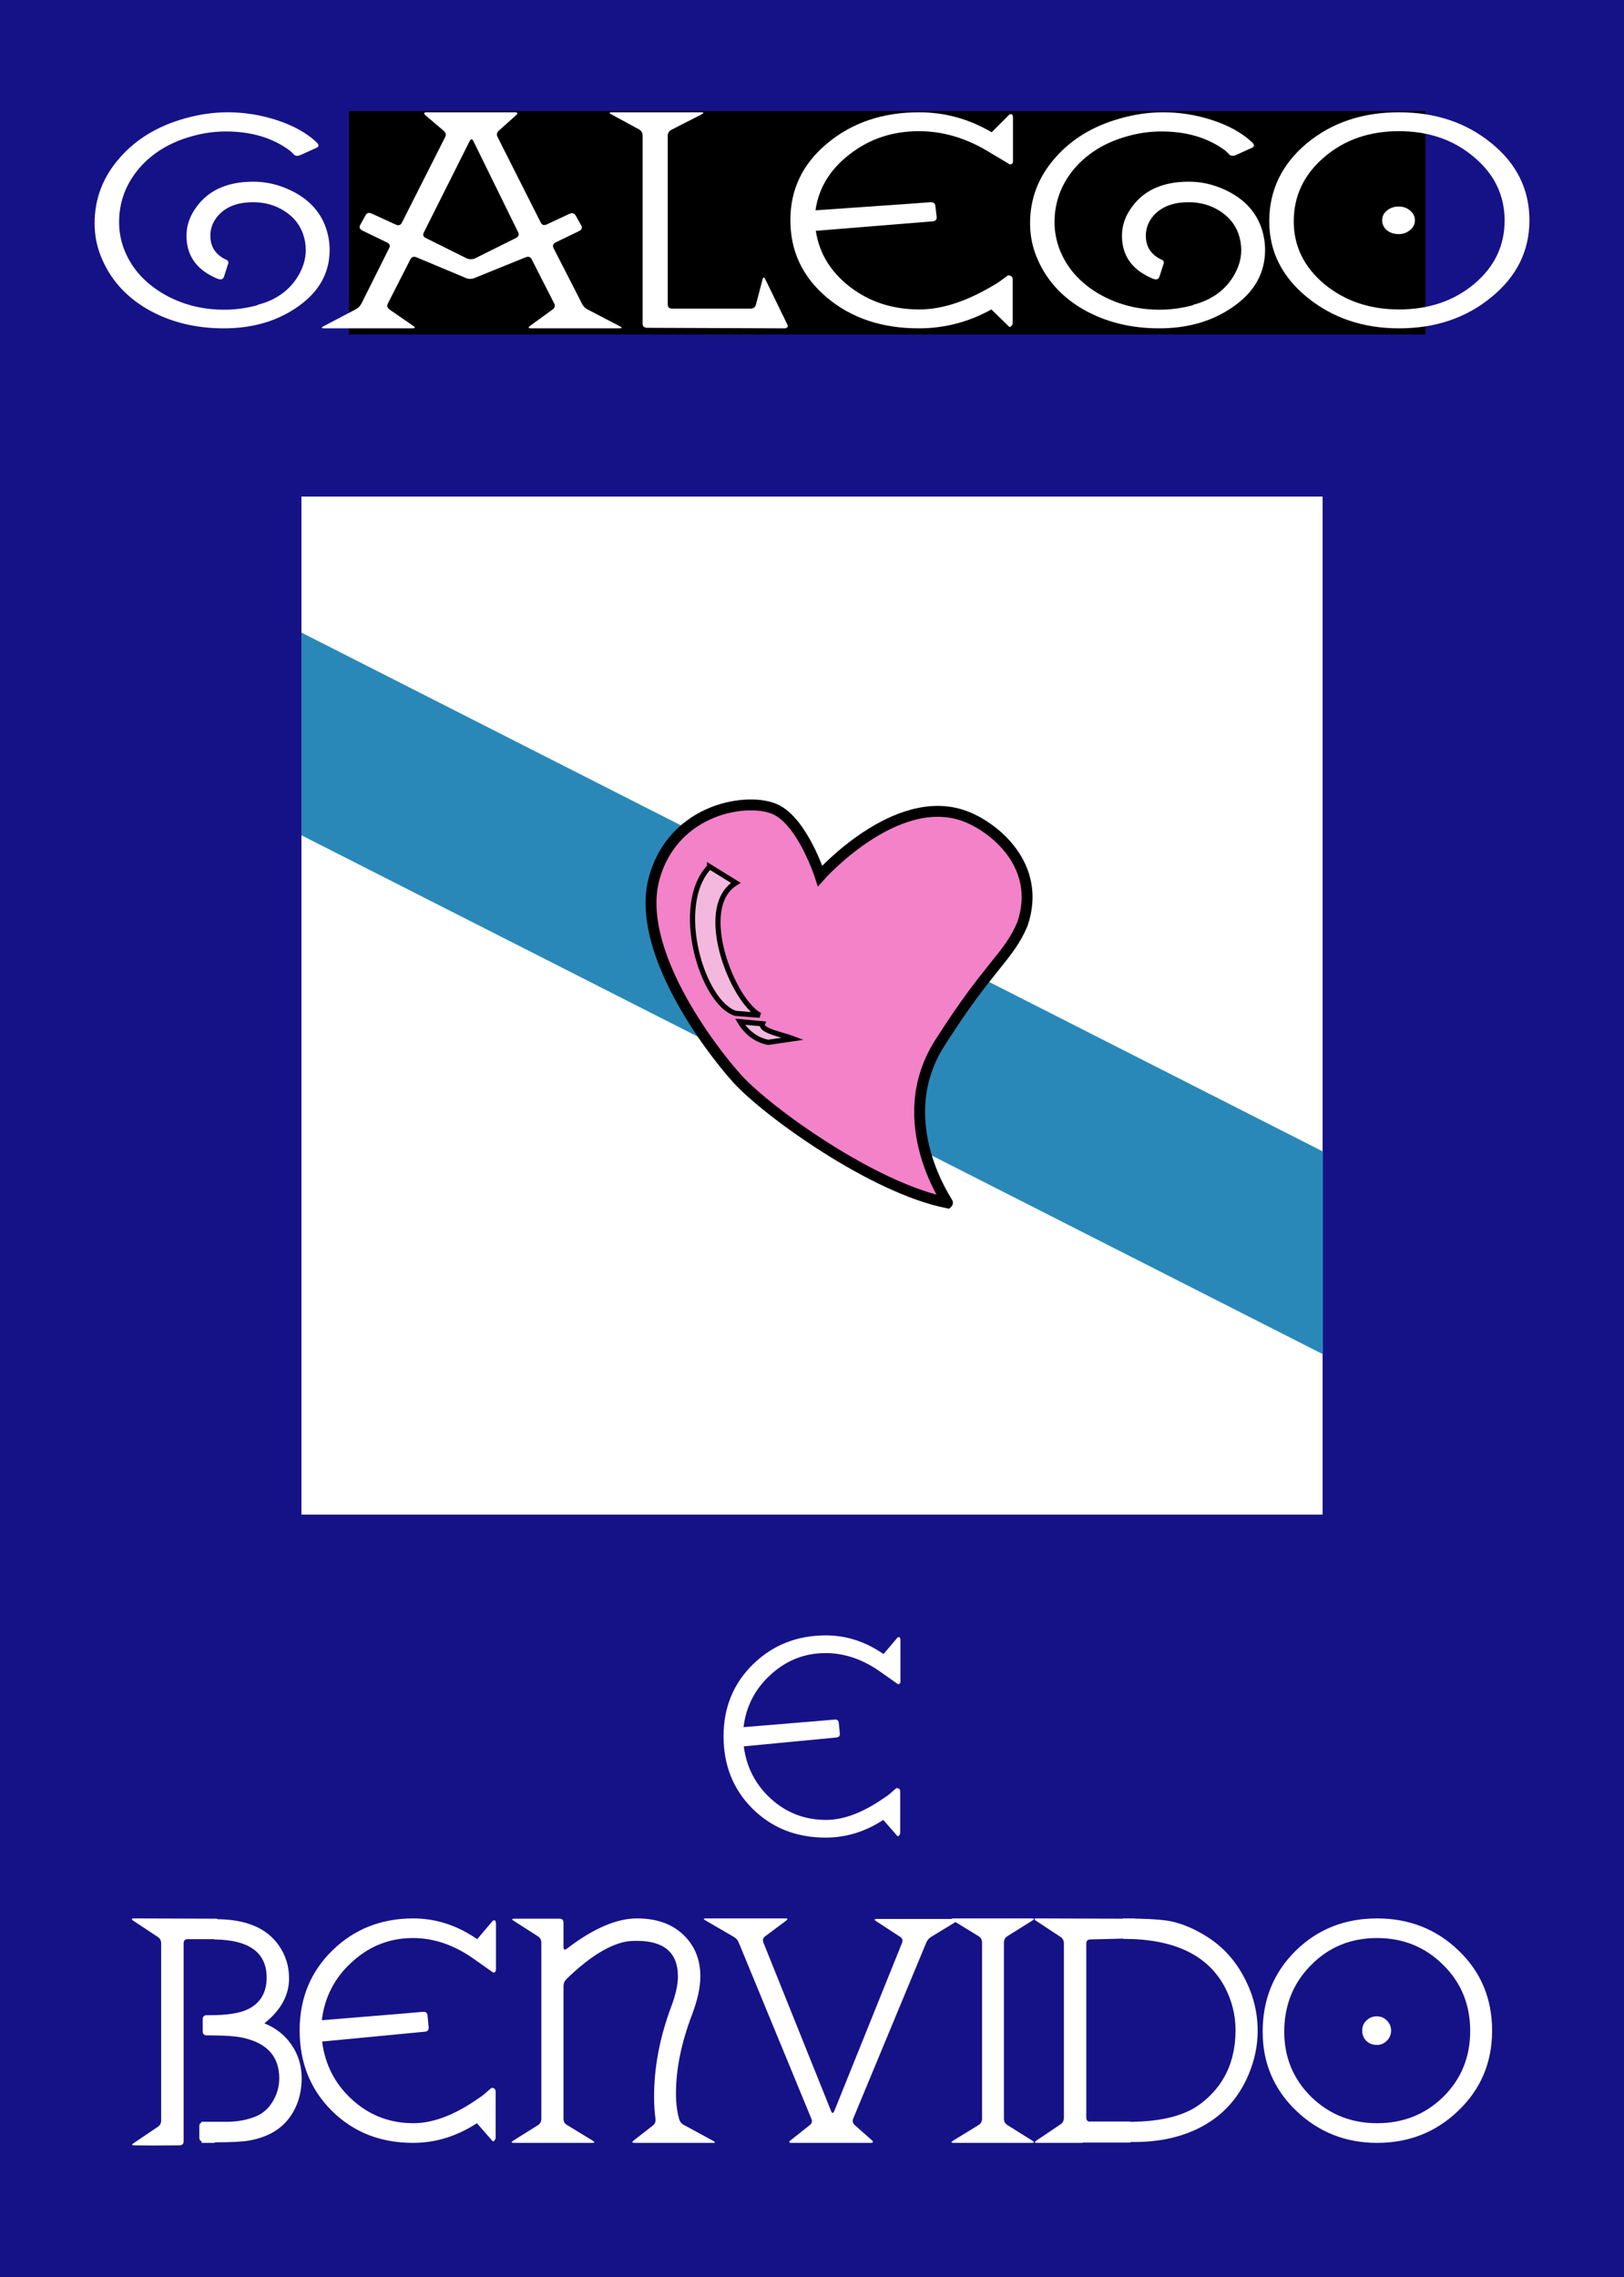
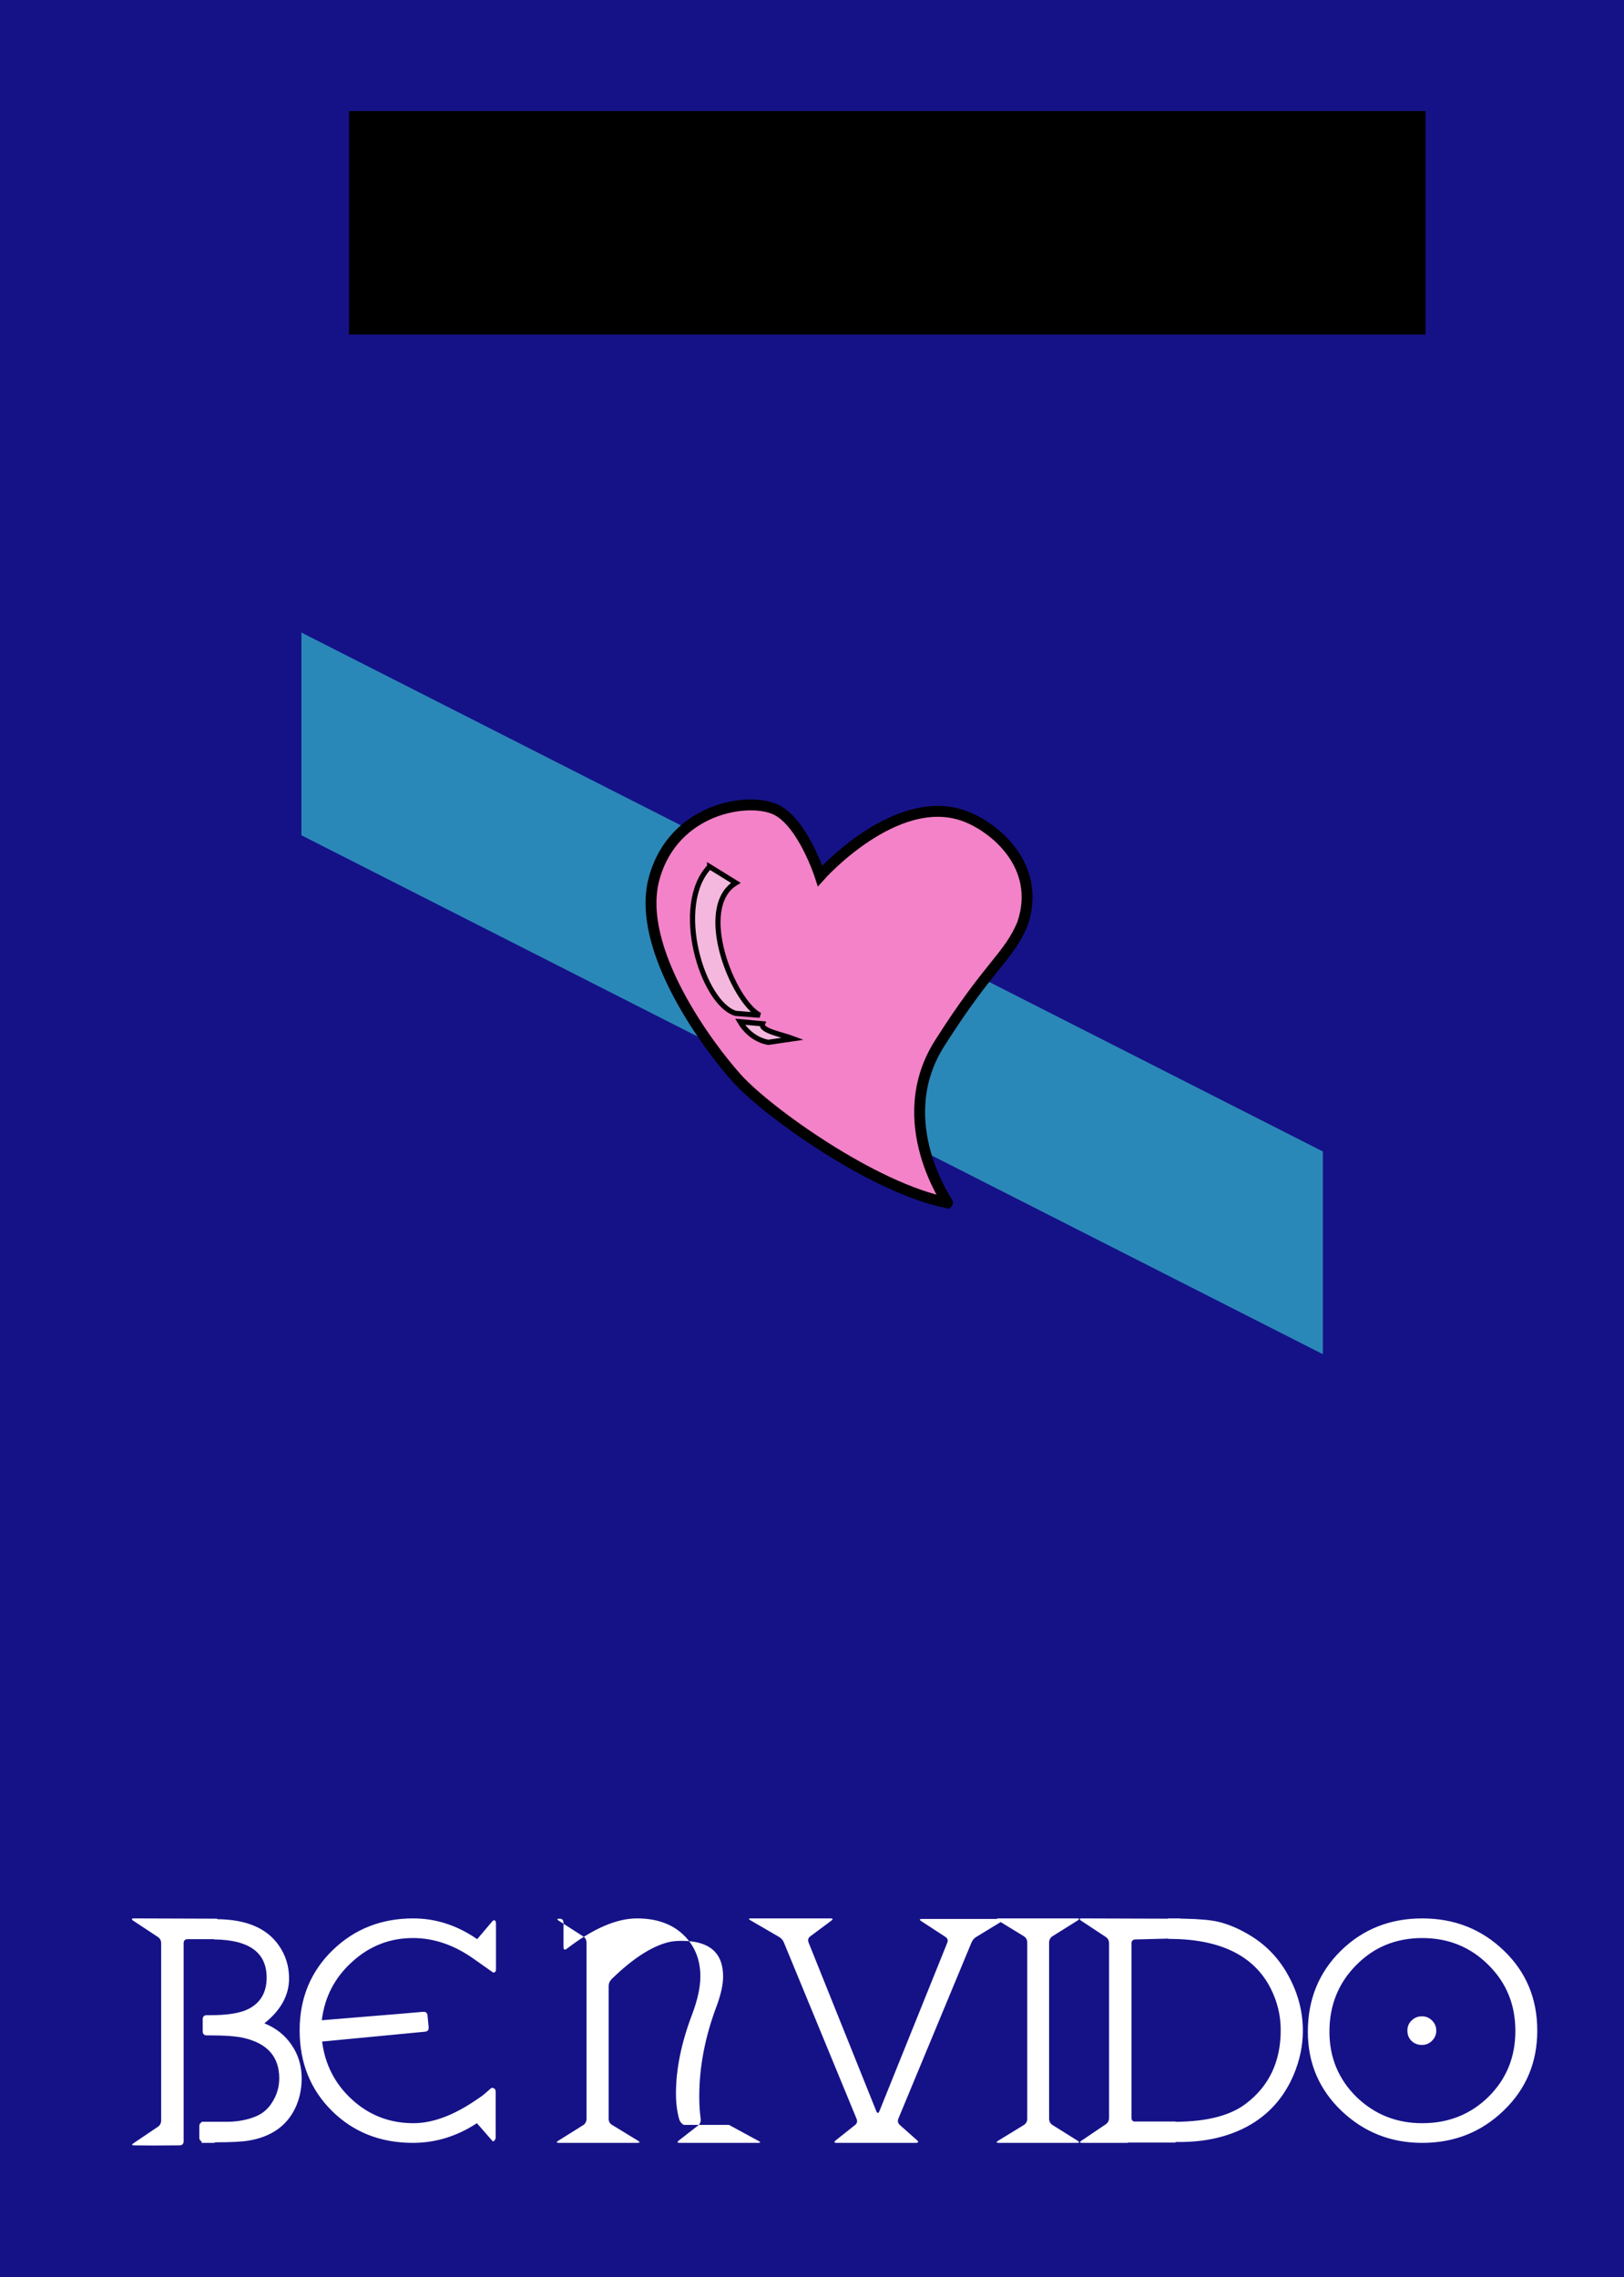
<svg xmlns="http://www.w3.org/2000/svg" xmlns:ns1="http://sodipodi.sourceforge.net/DTD/sodipodi-0.dtd" xmlns:ns2="http://www.inkscape.org/namespaces/inkscape" id="svg2" ns1:docname="tucho_mendez_benvido_galego_ok.svg" viewBox="0 0 462.65 648.52" ns1:version="0.32" version="1.0" ns2:output_extension="org.inkscape.output.svg.inkscape" ns2:version="0.45.1+0.46pre1+devel" ns1:docbase="F:\cole\tecnoloxia\exp grafica">
  <rect x="0" y="0" width="462.65" height="648.52" fill="#333333" stroke="none" />
  <ns1:namedview id="base" bordercolor="#666666" ns2:pageshadow="2" guidetolerance="10" pagecolor="#ffffff" gridtolerance="10000" ns2:window-height="778" width="744.094px" ns2:zoom="0.9899495" objecttolerance="10" height="1052.362px" borderopacity="1.0" ns2:current-layer="layer1" ns2:cx="545.4979" ns2:cy="580.37666" ns2:window-y="0" ns2:window-x="0" ns2:window-width="1280" showgrid="false" ns2:pageopacity="0.0" ns2:document-units="px" />
  <g id="layer1" ns2:label="Layer 1" ns2:groupmode="layer" transform="translate(-154.55 -189.69)">
    <rect id="rect2178" style="opacity:.9;fill-rule:evenodd;fill:#120f91" height="648.52" width="462.65" y="189.69" x="154.55" />
-     <rect id="rect2198" style="fill-rule:evenodd;fill:#ffffff" height="289.91" width="290.92" y="331.11" x="240.42" />
    <g id="g2187" transform="matrix(.277 0 0 .277 239.67 369.51)">
      <rect id="rect4443" style="fill:#2a88b8" transform="matrix(.892 .453 0 1 0 0)" height="208.41" width="1177.7" y="-.203" x="3.031" />
      <path id="path5414" ns1:nodetypes="cssscsczc" style="fill-rule:evenodd;stroke:#000000;stroke-width:11.202;fill:#f382c8" d="m667.08 587.44c-76.03-14.98-185.32-93.51-216.23-127.69-29.12-32.21-105.35-133.67-85.28-206.17 20.06-72.5 97.83-83.83 125.42-70.23 27.59 13.59 45.15 67.96 45.15 67.96s77.73-87.41 148.5-61.54c30.06 10.99 80.13 50.82 59.6 111.06-14.65 34.41-33.76 41.55-85.19 122.67-51.58 81.37 10.53 166.21 8.03 163.94z" />
      <path id="rect8450" style="stroke:#000000;stroke-width:5.303;fill:#f4b8de" d="m422.51 241.84l26.96 16.67c-41.7 25.15-3.27 121.65 24.69 136.08l-24.82-1.9c-34.53-10.42-64.74-111.23-26.83-150.85z" ns2:transform-center-x="12.52741" ns2:transform-center-y="30.217626" ns1:nodetypes="ccccc" />
      <path id="rect10393" ns1:nodetypes="ccccc" style="stroke:#000000;stroke-width:5.35;fill:#f4b8de" d="m453.78 401.28l23.17 2.09c-2.75 7.14 20.42 11.14 31.47 15.34l-25.65 3.75c-14.83-2.78-24.51-13.54-28.99-21.18z" />
    </g>
    <flowRoot id="flowRoot3160" xml:space="preserve" transform="matrix(.6 0 0 .6 152.75 204.47)">
      <flowRegion id="flowRegion3162">
        <rect id="rect3164" y="28.068" width="511.14" x="168.7" height="106.07" />
      </flowRegion>
      <flowPara id="flowPara3166" />
    </flowRoot>
-     <path id="flowRoot3178" style="fill:#ffffff" d="m247.37 254.51c-1.69-4.82-5.2-8.43-10.51-10.84-3.26-1.49-6.65-2.24-10.15-2.24-7.79 0-13.41 2.72-16.85 8.16-1.45 2.25-2.18 4.66-2.18 7.23 0 5.48 2.69 9.46 8.07 11.92l0.72 0.31c1.03 0.41 1.66 0.2 1.91-0.62l1.08-3.38c0.3-0.67 0.15-1.13-0.45-1.39-3.02-1.38-4.53-3.66-4.53-6.84 0-2.1 0.72-4 2.17-5.69 1.51-1.7 3.45-2.82 5.8-3.39 1.27-0.31 2.69-0.46 4.26-0.46 3.26 0 6.19 0.82 8.79 2.46s4.38 3.8 5.34 6.46c0.55 1.54 0.82 3.11 0.82 4.69 0 2.62-0.79 5.18-2.36 7.7-2.53 4-6.34 6.64-11.41 7.92l0.09 0.08c-3.2 0.87-6.4 1.3-9.6 1.3-6.41 0-12.27-1.56-17.58-4.69-5.26-3.18-8.88-7.33-10.87-12.46-0.97-2.51-1.45-5.1-1.45-7.77 0-5.69 1.87-10.77 5.61-15.23 3.81-4.46 8.91-7.56 15.32-9.3 3.14-0.88 6.31-1.31 9.51-1.31 7.25 0 13.32 1.82 18.21 5.46l0.91 0.85c0.48 0.71 1.26 0.82 2.35 0.3l3.72-1.69c0.78-0.26 1.17-0.56 1.17-0.92 0-0.26-0.18-0.57-0.54-0.92-2.9-2.72-6.76-4.85-11.6-6.39-4.47-1.43-9.03-2.15-13.68-2.15-3.98 0-8 0.56-12.05 1.69-7.85 2.15-14.13 5.95-18.84 11.38-4.71 5.39-7.07 11.57-7.07 18.54 0 3.23 0.57 6.31 1.72 9.23 2.54 6.46 6.98 11.54 13.32 15.23 6.34 3.64 13.59 5.46 21.74 5.46 7.25 0 13.56-1.59 18.94-4.77 7.49-4.41 11.23-10.25 11.24-17.54-0.01-2.2-0.37-4.33-1.09-6.38m83.55 28.69c0.9 0 0.96-0.2 0.18-0.61l-9.15-4.77c-0.73-0.36-1.27-0.93-1.63-1.7l-8.07-15.76c-0.36-0.72-0.12-1.29 0.73-1.7l6.52-3.15c0.79-0.41 1-0.95 0.63-1.61l-1.54-2.77c-0.42-0.72-1.02-0.9-1.81-0.54l-6.43 3c-0.79 0.36-1.36 0.2-1.72-0.46l-12.32-24.39c-0.37-0.71-0.25-1.33 0.36-1.84l4.89-4.39c0.6-0.56 0.48-0.84-0.36-0.84h-25.01c-0.54 0-0.81 0.1-0.81 0.3 0 0.16 0.12 0.34 0.36 0.54l5.16 4.39c0.67 0.56 0.82 1.18 0.46 1.84l-12.33 24.39c-0.36 0.71-0.93 0.89-1.72 0.53l-6.88-3.15c-0.79-0.36-1.36-0.2-1.72 0.46l-1.54 2.77c-0.37 0.67-0.16 1.21 0.63 1.62l6.98 3.38c0.78 0.36 0.99 0.9 0.63 1.62l-7.88 15.76c-0.36 0.72-0.94 1.29-1.72 1.7l-9.06 4.77c-0.79 0.41-0.73 0.61 0.18 0.61h25c0.91 0 1.03-0.23 0.37-0.69l-6.71-4.62c-0.72-0.51-0.9-1.1-0.54-1.77l6.43-12.61c0.36-0.67 0.94-0.85 1.72-0.54l14.14 5.92c0.78 0.31 1.57 0.31 2.35 0l14.59-5.92c0.78-0.31 1.36-0.13 1.72 0.54l6.43 12.61c0.37 0.67 0.18 1.26-0.54 1.77l-6.25 4.54c-0.73 0.51-0.64 0.77 0.27 0.77h25.01m-41.05-19.92c-0.3 0.15-0.69 0.23-1.17 0.23-0.49 0-0.88-0.08-1.18-0.23l-11.6-5.77c-0.78-0.36-1-0.9-0.63-1.61l13.04-26c0.37-0.72 0.73-0.72 1.09 0l12.77 26c0.31 0.66 0.07 1.2-0.72 1.61l-11.6 5.77m88.16 19.92c0.37 0 0.64-0.1 0.82-0.31 0.18-0.2 0.18-0.46 0-0.77l-6.25-12.84c-0.37-0.72-0.64-0.72-0.82 0l-1.9 7.23c-0.18 0.72-0.73 1.08-1.63 1.08h-22.11c-0.9 0-1.36-0.39-1.36-1.16v-48.15c0-0.72 0.39-1.28 1.18-1.69l8.43-4.31c0.78-0.41 0.72-0.61-0.19-0.61h-25.27c-0.91 0-0.97 0.2-0.18 0.61l7.79 4.23c0.72 0.41 1.08 1 1.08 1.77v53.61c0 0.77 0.46 1.16 1.36 1.16l39.05 0.15m38.28-56.15c6.71 0 13.2 1.87 19.48 5.62l6.44 3.84c0.6 0 0.9-0.28 0.9-0.84v-12.54c0-0.62-0.18-0.92-0.54-0.92-0.18 0-0.33 0.02-0.46 0.07l-5.07 5.08c-6.46-3.8-13.35-5.69-20.66-5.69-10.33 0-19.02 2.92-26.09 8.77-7.07 5.84-10.6 13.15-10.6 21.92 0 8.87 3.47 16.23 10.42 22.07 6.94 5.85 15.67 8.77 26.18 8.77 7.31 0 14.2-1.79 20.66-5.38l5.07 4.92c0.25 0.1 0.46 0.02 0.64-0.23 0.24-0.26 0.36-0.51 0.36-0.77v-12.54c0-0.72-0.45-1.08-1.36-1.08-1.93 1.44-2.96 2.18-3.08 2.24l-1.99 1.15c-7.37 4.26-14.17 6.36-20.39 6.31-7.55-0.05-14.07-2.21-19.57-6.46-5.49-4.26-8.73-9.57-9.69-15.93l33.16-2.69c0.9-0.05 1.33-0.46 1.27-1.23l-0.37-3.15c-0.06-0.77-0.54-1.13-1.45-1.08l-7.33 0.54-25.37 1.77c0.9-6.36 4.16-11.69 9.78-16 5.62-4.36 12.17-6.54 19.66-6.54m97.56 27.46c-1.7-4.82-5.2-8.43-10.51-10.84-3.27-1.49-6.65-2.24-10.15-2.24-7.79 0-13.41 2.72-16.85 8.16-1.45 2.25-2.18 4.66-2.18 7.23 0 5.48 2.69 9.46 8.07 11.92l0.72 0.31c1.03 0.41 1.66 0.2 1.9-0.62l1.09-3.38c0.3-0.67 0.15-1.13-0.45-1.39-3.02-1.38-4.53-3.66-4.53-6.84 0-2.1 0.72-4 2.17-5.69 1.51-1.7 3.44-2.82 5.8-3.39 1.27-0.31 2.69-0.46 4.26-0.46 3.26 0 6.19 0.82 8.79 2.46 2.59 1.64 4.38 3.8 5.34 6.46 0.55 1.54 0.82 3.11 0.82 4.69 0 2.62-0.79 5.18-2.36 7.7-2.53 4-6.34 6.64-11.41 7.92l0.09 0.08c-3.2 0.87-6.41 1.3-9.61 1.3-6.4 0-12.26-1.56-17.57-4.69-5.26-3.18-8.88-7.33-10.88-12.46-0.96-2.51-1.45-5.1-1.45-7.77 0-5.69 1.88-10.77 5.62-15.23 3.81-4.46 8.91-7.56 15.31-9.3 3.14-0.88 6.32-1.31 9.52-1.31 7.25 0 13.32 1.82 18.21 5.46l0.9 0.85c0.49 0.71 1.27 0.82 2.36 0.3l3.71-1.69c0.79-0.26 1.18-0.56 1.18-0.92 0-0.26-0.18-0.57-0.54-0.92-2.9-2.72-6.77-4.85-11.6-6.39-4.47-1.43-9.03-2.15-13.68-2.15-3.99 0-8 0.56-12.05 1.69-7.85 2.15-14.13 5.95-18.84 11.38-4.72 5.39-7.07 11.57-7.07 18.54 0 3.23 0.57 6.31 1.72 9.23 2.54 6.46 6.98 11.54 13.32 15.23 6.34 3.64 13.59 5.46 21.74 5.46 7.25 0 13.56-1.59 18.94-4.77 7.49-4.41 11.23-10.25 11.23-17.54 0-2.2-0.36-4.33-1.08-6.38m39.24-32.84c10.39 0 19.18 2.95 26.36 8.84 7.19 5.85 10.79 13.16 10.79 21.92 0 8.72-3.63 16.03-10.88 21.93-7.18 5.89-15.94 8.84-26.27 8.84-10.15 0-18.85-2.92-26.09-8.77-7.25-5.89-10.88-13.12-10.88-21.69 0-8.82 3.54-16.2 10.6-22.15 7.13-5.95 15.92-8.92 26.37-8.92m0 56.15c8.46 0 15.58-2.41 21.38-7.23 5.8-4.88 8.7-10.9 8.7-18.08s-2.9-13.2-8.7-18.07c-5.8-4.93-12.92-7.39-21.38-7.39-8.52 0-15.64 2.49-21.38 7.46-5.74 4.93-8.61 11-8.61 18.23 0 7.03 2.9 12.97 8.7 17.85 5.86 4.82 12.95 7.23 21.29 7.23m-0.09-29.31c1.27 0 2.35 0.39 3.26 1.15 0.91 0.77 1.36 1.7 1.36 2.77 0 1.08-0.45 2-1.36 2.77s-1.99 1.16-3.26 1.16c-1.33 0-2.45-0.36-3.35-1.08-0.91-0.77-1.36-1.72-1.36-2.85 0-1.12 0.45-2.05 1.36-2.77 0.9-0.76 2.02-1.15 3.35-1.15" />
-     <path id="flowRoot3186" style="fill:#ffffff" d="m215.56 742.01m14.31 23.89c4.68-3.73 7.03-7.99 7.03-12.79 0-3.46-0.96-6.57-2.88-9.34-3.41-4.96-9.27-7.46-17.58-7.52v-0.15l-23.81-0.08c-0.32 0-0.48 0.05-0.48 0.15-0.05 0.16 0.06 0.32 0.32 0.48l7.03 4.64c0.64 0.42 0.96 1.04 0.96 1.84v50.41c0 0.8-0.32 1.41-0.96 1.84l-6.87 4.64c-0.64 0.42-0.58 0.63 0.16 0.63 3.09 0.06 7.38 0.06 12.87 0 0.8 0 1.2-0.4 1.2-1.19v-56.33c0-0.8 0.39-1.2 1.19-1.2h7.51v0.08c9.97 0.1 14.95 3.73 14.95 10.86 0 4.21-1.74 7.2-5.2 8.95-2.29 1.17-5.91 1.76-10.86 1.76h-0.96c-0.8 0-1.2 0.4-1.2 1.2v3.35c0 0.8 0.4 1.2 1.2 1.2h0.8c4.36 0 7.59 0.24 9.66 0.72 6.77 1.55 10.15 5.38 10.15 11.51 0 2.34-0.61 4.53-1.84 6.55-1.17 2.02-2.79 3.46-4.87 4.31-2.5 1.02-5.27 1.52-8.31 1.52h-7.11v0.16c-0.43 0.22-0.64 0.56-0.64 1.04v3.36c0 0.48 0.21 0.82 0.64 1.04v0.4h3.75v-0.16h0.32c4.32 0 7.43-0.16 9.35-0.48 6.34-1.07 10.74-4.11 13.19-9.11 1.27-2.61 1.91-5.49 1.91-8.63 0-3.57-0.96-6.74-2.87-9.51-1.87-2.77-4.45-4.82-7.75-6.15m42.32-24.29c5.92 0 11.64 1.94 17.18 5.83l5.67 4c0.54 0 0.8-0.3 0.8-0.88v-13.03c0-0.64-0.16-0.96-0.48-0.96-0.16 0-0.29 0.03-0.39 0.08l-4.48 5.28c-5.7-3.94-11.77-5.91-18.22-5.91-9.11 0-16.78 3.03-23.01 9.1-6.23 6.08-9.35 13.67-9.35 22.78 0 9.21 3.07 16.85 9.19 22.93 6.13 6.07 13.83 9.11 23.09 9.11 6.45 0 12.52-1.87 18.22-5.6l4.48 5.12c0.21 0.1 0.39 0.02 0.55-0.24 0.22-0.27 0.32-0.54 0.32-0.8v-13.03c0-0.74-0.4-1.12-1.19-1.12-1.71 1.5-2.61 2.27-2.72 2.32l-1.76 1.2c-6.5 4.42-12.49 6.61-17.98 6.55-6.65-0.05-12.41-2.29-17.25-6.71-4.85-4.42-7.7-9.93-8.55-16.54l29.24-2.8c0.8-0.05 1.17-0.47 1.12-1.27l-0.32-3.28c-0.05-0.8-0.48-1.17-1.28-1.12l-6.47 0.56-22.37 1.84c0.8-6.61 3.67-12.15 8.63-16.62 4.95-4.53 10.73-6.79 17.33-6.79m77.16 53.21c-0.69-0.37-1.14-0.96-1.35-1.76-0.59-2.13-0.88-4.52-0.88-7.19 0-6.92 1.52-14.38 4.55-22.37 1.6-4.21 2.4-7.86 2.4-10.95 0-4.15-1.2-7.67-3.6-10.54-3.35-4-8.17-5.99-14.46-5.99-5.8 0-12.46 2.87-19.97 8.62-0.64 0.48-0.96 0.32-0.96-0.48v-6.87c0-0.8-0.38-1.19-1.12-1.19h-12.87c-0.79 0-0.85 0.21-0.15 0.63l6.87 4.4c0.64 0.42 0.96 1.04 0.96 1.84v50.09c0 0.8-0.32 1.42-0.96 1.84l-7.03 4.4c-0.7 0.42-0.64 0.64 0.16 0.64h22.29c0.8 0 0.85-0.22 0.16-0.64l-7.35-4.48c-0.64-0.37-0.96-0.96-0.96-1.76v-37.79c0-0.74 0.29-1.41 0.88-2 5.91-5.75 11.26-9.24 16.06-10.46 1.06-0.27 2.37-0.4 3.91-0.4 7.83 0 11.75 3.38 11.75 10.14 0 2.35-0.64 5.22-1.92 8.63-3.25 8.69-4.88 17.21-4.87 25.57-0.01 2.24 0.13 4.34 0.39 6.31 0.11 0.8-0.13 1.44-0.71 1.92l-5.44 4.24c-0.64 0.48-0.56 0.72 0.24 0.72h22.29c0.75 0 0.78-0.19 0.08-0.56l-8.39-4.56m77.81-58.01c0.69-0.42 0.61-0.63-0.24-0.64h-22.53c-0.8 0.01-0.88 0.22-0.24 0.64l6.87 4.48c0.64 0.42 0.8 1.01 0.48 1.76l-19.26 47.78c-0.32 0.8-0.63 0.8-0.95 0l-19.26-47.94c-0.27-0.75-0.11-1.34 0.48-1.76l5.91-4.4c0.64-0.48 0.59-0.71-0.16-0.71h-22.61c-0.75 0-0.8 0.18-0.16 0.55l7.99 4.64c0.75 0.42 1.25 0.98 1.52 1.68l20.69 50.17c0.32 0.75 0.16 1.36-0.48 1.84l-5.43 4.32c-0.59 0.48-0.51 0.72 0.24 0.72h22.53c0.8 0 0.91-0.27 0.32-0.8l-4.79-4.24c-0.59-0.53-0.75-1.14-0.48-1.84l20.77-50.01c0.32-0.8 0.8-1.39 1.44-1.76l7.35-4.48m21.46-0.16c0.69-0.42 0.64-0.63-0.16-0.63h-22.21c-0.8 0-0.86 0.21-0.16 0.63l7.19 4.4c0.69 0.43 1.04 1.04 1.04 1.84v50.17c0 0.8-0.35 1.42-1.04 1.84l-7.19 4.4c-0.7 0.42-0.64 0.64 0.16 0.64h22.21c0.8 0 0.85-0.22 0.16-0.64l-7.03-4.4c-0.69-0.42-1.04-1.04-1.04-1.84v-50.17c0-0.8 0.35-1.41 1.04-1.84l7.03-4.4m49.76 4.56c-3.31-2.08-6.53-3.49-9.67-4.24-2.03-0.48-5.25-0.77-9.67-0.87h-0.88c-0.21-0.06-0.37-0.08-0.48-0.08h-3.27v0.08l-24.61-0.08c-0.32 0-0.48 0.05-0.48 0.15-0.06 0.16 0.05 0.32 0.32 0.48l7.03 4.64c0.64 0.42 0.96 1.04 0.96 1.84v49.61c0 0.86-0.32 1.5-0.96 1.92l-6.87 4.64c-0.64 0.42-0.59 0.64 0.16 0.64h12.86c0.05 0 0.16-0.03 0.32-0.08h13.42v-0.16h1.12c7.46 0 13.93-1.5 19.42-4.48 5.96-3.25 10.33-8.12 13.1-14.62 1.76-4.16 2.64-8.34 2.64-12.54 0-5.38-1.31-10.5-3.92-15.35-2.55-4.84-6.07-8.68-10.54-11.5m-33.08 52.65c-0.86 0.11-1.28-0.26-1.28-1.12v-49.61c0-0.75 0.4-1.12 1.2-1.12l9.27-0.24v0.08h0.16c14.54 0 24.2 4.69 29 14.06 1.92 3.78 2.88 7.75 2.88 11.91 0 9-3.33 16-9.99 21.01-4.42 3.35-11.08 5.06-19.98 5.11v-0.08h-11.26m8.23-52.01m73.33-5.83c9.16 0 16.91 3.06 23.25 9.18 6.34 6.08 9.51 13.67 9.51 22.78 0 9.05-3.2 16.64-9.59 22.77-6.34 6.12-14.06 9.19-23.17 9.19-8.95 0-16.62-3.04-23.01-9.11-6.4-6.13-9.59-13.64-9.59-22.54 0-9.16 3.11-16.83 9.35-23.01 6.28-6.18 14.03-9.26 23.25-9.26m0 58.32c7.45 0 13.74-2.5 18.85-7.51 5.12-5.06 7.67-11.32 7.67-18.77 0-7.46-2.55-13.72-7.67-18.78-5.11-5.11-11.4-7.67-18.85-7.67-7.51 0-13.8 2.58-18.86 7.75-5.06 5.11-7.59 11.42-7.59 18.93 0 7.3 2.56 13.48 7.67 18.54 5.17 5.01 11.43 7.51 18.78 7.51m-0.08-30.44c1.12 0 2.07 0.4 2.87 1.2s1.2 1.76 1.2 2.88c0 1.11-0.4 2.07-1.2 2.87s-1.75 1.2-2.87 1.2c-1.17 0-2.16-0.37-2.96-1.12-0.8-0.8-1.2-1.78-1.2-2.95 0-1.18 0.4-2.14 1.2-2.88 0.8-0.8 1.79-1.2 2.96-1.2" />
-     <path id="flowRoot3198" style="fill:#ffffff" d="m389.77 660.46c5.32 0 10.48 1.75 15.47 5.25l5.11 3.6c0.48 0 0.72-0.26 0.72-0.79v-11.74c0-0.57-0.14-0.86-0.43-0.86-0.14 0-0.26 0.02-0.36 0.07l-4.03 4.75c-5.13-3.55-10.61-5.32-16.41-5.32-8.21 0-15.12 2.73-20.74 8.2-5.61 5.47-8.42 12.31-8.42 20.52 0 8.3 2.76 15.19 8.28 20.66s12.45 8.21 20.81 8.21c5.8 0 11.27-1.68 16.41-5.04l4.03 4.61c0.19 0.09 0.36 0.02 0.5-0.22 0.2-0.24 0.29-0.48 0.29-0.72v-11.73c0-0.68-0.36-1.01-1.08-1.01-1.53 1.34-2.35 2.04-2.44 2.09l-1.59 1.07c-5.85 3.99-11.25 5.96-16.2 5.91-6-0.05-11.18-2.07-15.55-6.05-4.36-3.98-6.93-8.95-7.7-14.9l26.35-2.52c0.72-0.05 1.06-0.43 1.01-1.15l-0.29-2.95c-0.05-0.72-0.43-1.06-1.15-1.01l-5.83 0.5-20.16 1.66c0.72-5.95 3.31-10.94 7.77-14.98 4.47-4.08 9.67-6.11 15.63-6.11" />
+     <path id="flowRoot3186" style="fill:#ffffff" d="m215.56 742.01m14.31 23.89c4.68-3.73 7.03-7.99 7.03-12.79 0-3.46-0.96-6.57-2.88-9.34-3.41-4.96-9.27-7.46-17.58-7.52v-0.15l-23.81-0.08c-0.32 0-0.48 0.05-0.48 0.15-0.05 0.16 0.06 0.32 0.32 0.48l7.03 4.64c0.64 0.42 0.96 1.04 0.96 1.84v50.41c0 0.8-0.32 1.41-0.96 1.84l-6.87 4.64c-0.64 0.42-0.58 0.63 0.16 0.63 3.09 0.06 7.38 0.06 12.87 0 0.8 0 1.2-0.4 1.2-1.19v-56.33c0-0.8 0.39-1.2 1.19-1.2h7.51v0.08c9.97 0.1 14.95 3.73 14.95 10.86 0 4.21-1.74 7.2-5.2 8.95-2.29 1.17-5.91 1.76-10.86 1.76h-0.96c-0.8 0-1.2 0.4-1.2 1.2v3.35c0 0.8 0.4 1.2 1.2 1.2h0.8c4.36 0 7.59 0.24 9.66 0.72 6.77 1.55 10.15 5.38 10.15 11.51 0 2.34-0.61 4.53-1.84 6.55-1.17 2.02-2.79 3.46-4.87 4.31-2.5 1.02-5.27 1.52-8.31 1.52h-7.11v0.16c-0.43 0.22-0.64 0.56-0.64 1.04v3.36c0 0.48 0.21 0.82 0.64 1.04v0.4h3.75v-0.16h0.32c4.32 0 7.43-0.16 9.35-0.48 6.34-1.07 10.74-4.11 13.19-9.11 1.27-2.61 1.91-5.49 1.91-8.63 0-3.57-0.96-6.74-2.87-9.51-1.87-2.77-4.45-4.82-7.75-6.15m42.32-24.29c5.92 0 11.64 1.94 17.18 5.83l5.67 4c0.54 0 0.8-0.3 0.8-0.88v-13.03c0-0.64-0.16-0.96-0.48-0.96-0.16 0-0.29 0.03-0.39 0.08l-4.48 5.28c-5.7-3.94-11.77-5.91-18.22-5.91-9.11 0-16.78 3.03-23.01 9.1-6.23 6.08-9.35 13.67-9.35 22.78 0 9.21 3.07 16.85 9.19 22.93 6.13 6.07 13.83 9.11 23.09 9.11 6.45 0 12.52-1.87 18.22-5.6l4.48 5.12c0.21 0.1 0.39 0.02 0.55-0.24 0.22-0.27 0.32-0.54 0.32-0.8v-13.03c0-0.74-0.4-1.12-1.19-1.12-1.71 1.5-2.61 2.27-2.72 2.32l-1.76 1.2c-6.5 4.42-12.49 6.61-17.98 6.55-6.65-0.05-12.41-2.29-17.25-6.71-4.85-4.42-7.7-9.93-8.55-16.54l29.24-2.8c0.8-0.05 1.17-0.47 1.12-1.27l-0.32-3.28c-0.05-0.8-0.48-1.17-1.28-1.12l-6.47 0.56-22.37 1.84c0.8-6.61 3.67-12.15 8.63-16.62 4.95-4.53 10.73-6.79 17.33-6.79m77.16 53.21c-0.69-0.37-1.14-0.96-1.35-1.76-0.59-2.13-0.88-4.52-0.88-7.19 0-6.92 1.52-14.38 4.55-22.37 1.6-4.21 2.4-7.86 2.4-10.95 0-4.15-1.2-7.67-3.6-10.54-3.35-4-8.17-5.99-14.46-5.99-5.8 0-12.46 2.87-19.97 8.62-0.64 0.48-0.96 0.32-0.96-0.48v-6.87c0-0.8-0.38-1.19-1.12-1.19c-0.79 0-0.85 0.21-0.15 0.63l6.87 4.4c0.64 0.42 0.96 1.04 0.96 1.84v50.09c0 0.8-0.32 1.42-0.96 1.84l-7.03 4.4c-0.7 0.42-0.64 0.64 0.16 0.64h22.29c0.8 0 0.85-0.22 0.16-0.64l-7.35-4.48c-0.64-0.37-0.96-0.96-0.96-1.76v-37.79c0-0.74 0.29-1.41 0.88-2 5.91-5.75 11.26-9.24 16.06-10.46 1.06-0.27 2.37-0.4 3.91-0.4 7.83 0 11.75 3.38 11.75 10.14 0 2.35-0.64 5.22-1.92 8.63-3.25 8.69-4.88 17.21-4.87 25.57-0.01 2.24 0.13 4.34 0.39 6.31 0.11 0.8-0.13 1.44-0.71 1.92l-5.44 4.24c-0.64 0.48-0.56 0.72 0.24 0.72h22.29c0.75 0 0.78-0.19 0.08-0.56l-8.39-4.56m77.81-58.01c0.69-0.42 0.61-0.63-0.24-0.64h-22.53c-0.8 0.01-0.88 0.22-0.24 0.64l6.87 4.48c0.64 0.42 0.8 1.01 0.48 1.76l-19.26 47.78c-0.32 0.8-0.63 0.8-0.95 0l-19.26-47.94c-0.27-0.75-0.11-1.34 0.48-1.76l5.91-4.4c0.64-0.48 0.59-0.71-0.16-0.71h-22.61c-0.75 0-0.8 0.18-0.16 0.55l7.99 4.64c0.75 0.42 1.25 0.98 1.52 1.68l20.69 50.17c0.32 0.75 0.16 1.36-0.48 1.84l-5.43 4.32c-0.59 0.48-0.51 0.72 0.24 0.72h22.53c0.8 0 0.91-0.27 0.32-0.8l-4.79-4.24c-0.59-0.53-0.75-1.14-0.48-1.84l20.77-50.01c0.32-0.8 0.8-1.39 1.44-1.76l7.35-4.48m21.46-0.16c0.69-0.42 0.64-0.63-0.16-0.63h-22.21c-0.8 0-0.86 0.21-0.16 0.63l7.19 4.4c0.69 0.43 1.04 1.04 1.04 1.84v50.17c0 0.8-0.35 1.42-1.04 1.84l-7.19 4.4c-0.7 0.42-0.64 0.64 0.16 0.64h22.21c0.8 0 0.85-0.22 0.16-0.64l-7.03-4.4c-0.69-0.42-1.04-1.04-1.04-1.84v-50.17c0-0.8 0.35-1.41 1.04-1.84l7.03-4.4m49.76 4.56c-3.31-2.08-6.53-3.49-9.67-4.24-2.03-0.48-5.25-0.77-9.67-0.87h-0.88c-0.21-0.06-0.37-0.08-0.48-0.08h-3.27v0.08l-24.61-0.08c-0.32 0-0.48 0.05-0.48 0.15-0.06 0.16 0.05 0.32 0.32 0.48l7.03 4.64c0.64 0.42 0.96 1.04 0.96 1.84v49.61c0 0.86-0.32 1.5-0.96 1.92l-6.87 4.64c-0.64 0.42-0.59 0.64 0.16 0.64h12.86c0.05 0 0.16-0.03 0.32-0.08h13.42v-0.16h1.12c7.46 0 13.93-1.5 19.42-4.48 5.96-3.25 10.33-8.12 13.1-14.62 1.76-4.16 2.64-8.34 2.64-12.54 0-5.38-1.31-10.5-3.92-15.35-2.55-4.84-6.07-8.68-10.54-11.5m-33.08 52.65c-0.86 0.11-1.28-0.26-1.28-1.12v-49.61c0-0.75 0.4-1.12 1.2-1.12l9.27-0.24v0.08h0.16c14.54 0 24.2 4.69 29 14.06 1.92 3.78 2.88 7.75 2.88 11.91 0 9-3.33 16-9.99 21.01-4.42 3.35-11.08 5.06-19.98 5.11v-0.08h-11.26m8.23-52.01m73.33-5.83c9.16 0 16.91 3.06 23.25 9.18 6.34 6.08 9.51 13.67 9.51 22.78 0 9.05-3.2 16.64-9.59 22.77-6.34 6.12-14.06 9.19-23.17 9.19-8.95 0-16.62-3.04-23.01-9.11-6.4-6.13-9.59-13.64-9.59-22.54 0-9.16 3.11-16.83 9.35-23.01 6.28-6.18 14.03-9.26 23.25-9.26m0 58.32c7.45 0 13.74-2.5 18.85-7.51 5.12-5.06 7.67-11.32 7.67-18.77 0-7.46-2.55-13.72-7.67-18.78-5.11-5.11-11.4-7.67-18.85-7.67-7.51 0-13.8 2.58-18.86 7.75-5.06 5.11-7.59 11.42-7.59 18.93 0 7.3 2.56 13.48 7.67 18.54 5.17 5.01 11.43 7.51 18.78 7.51m-0.08-30.44c1.12 0 2.07 0.4 2.87 1.2s1.2 1.76 1.2 2.88c0 1.11-0.4 2.07-1.2 2.87s-1.75 1.2-2.87 1.2c-1.17 0-2.16-0.37-2.96-1.12-0.8-0.8-1.2-1.78-1.2-2.95 0-1.18 0.4-2.14 1.2-2.88 0.8-0.8 1.79-1.2 2.96-1.2" />
  </g>
</svg>